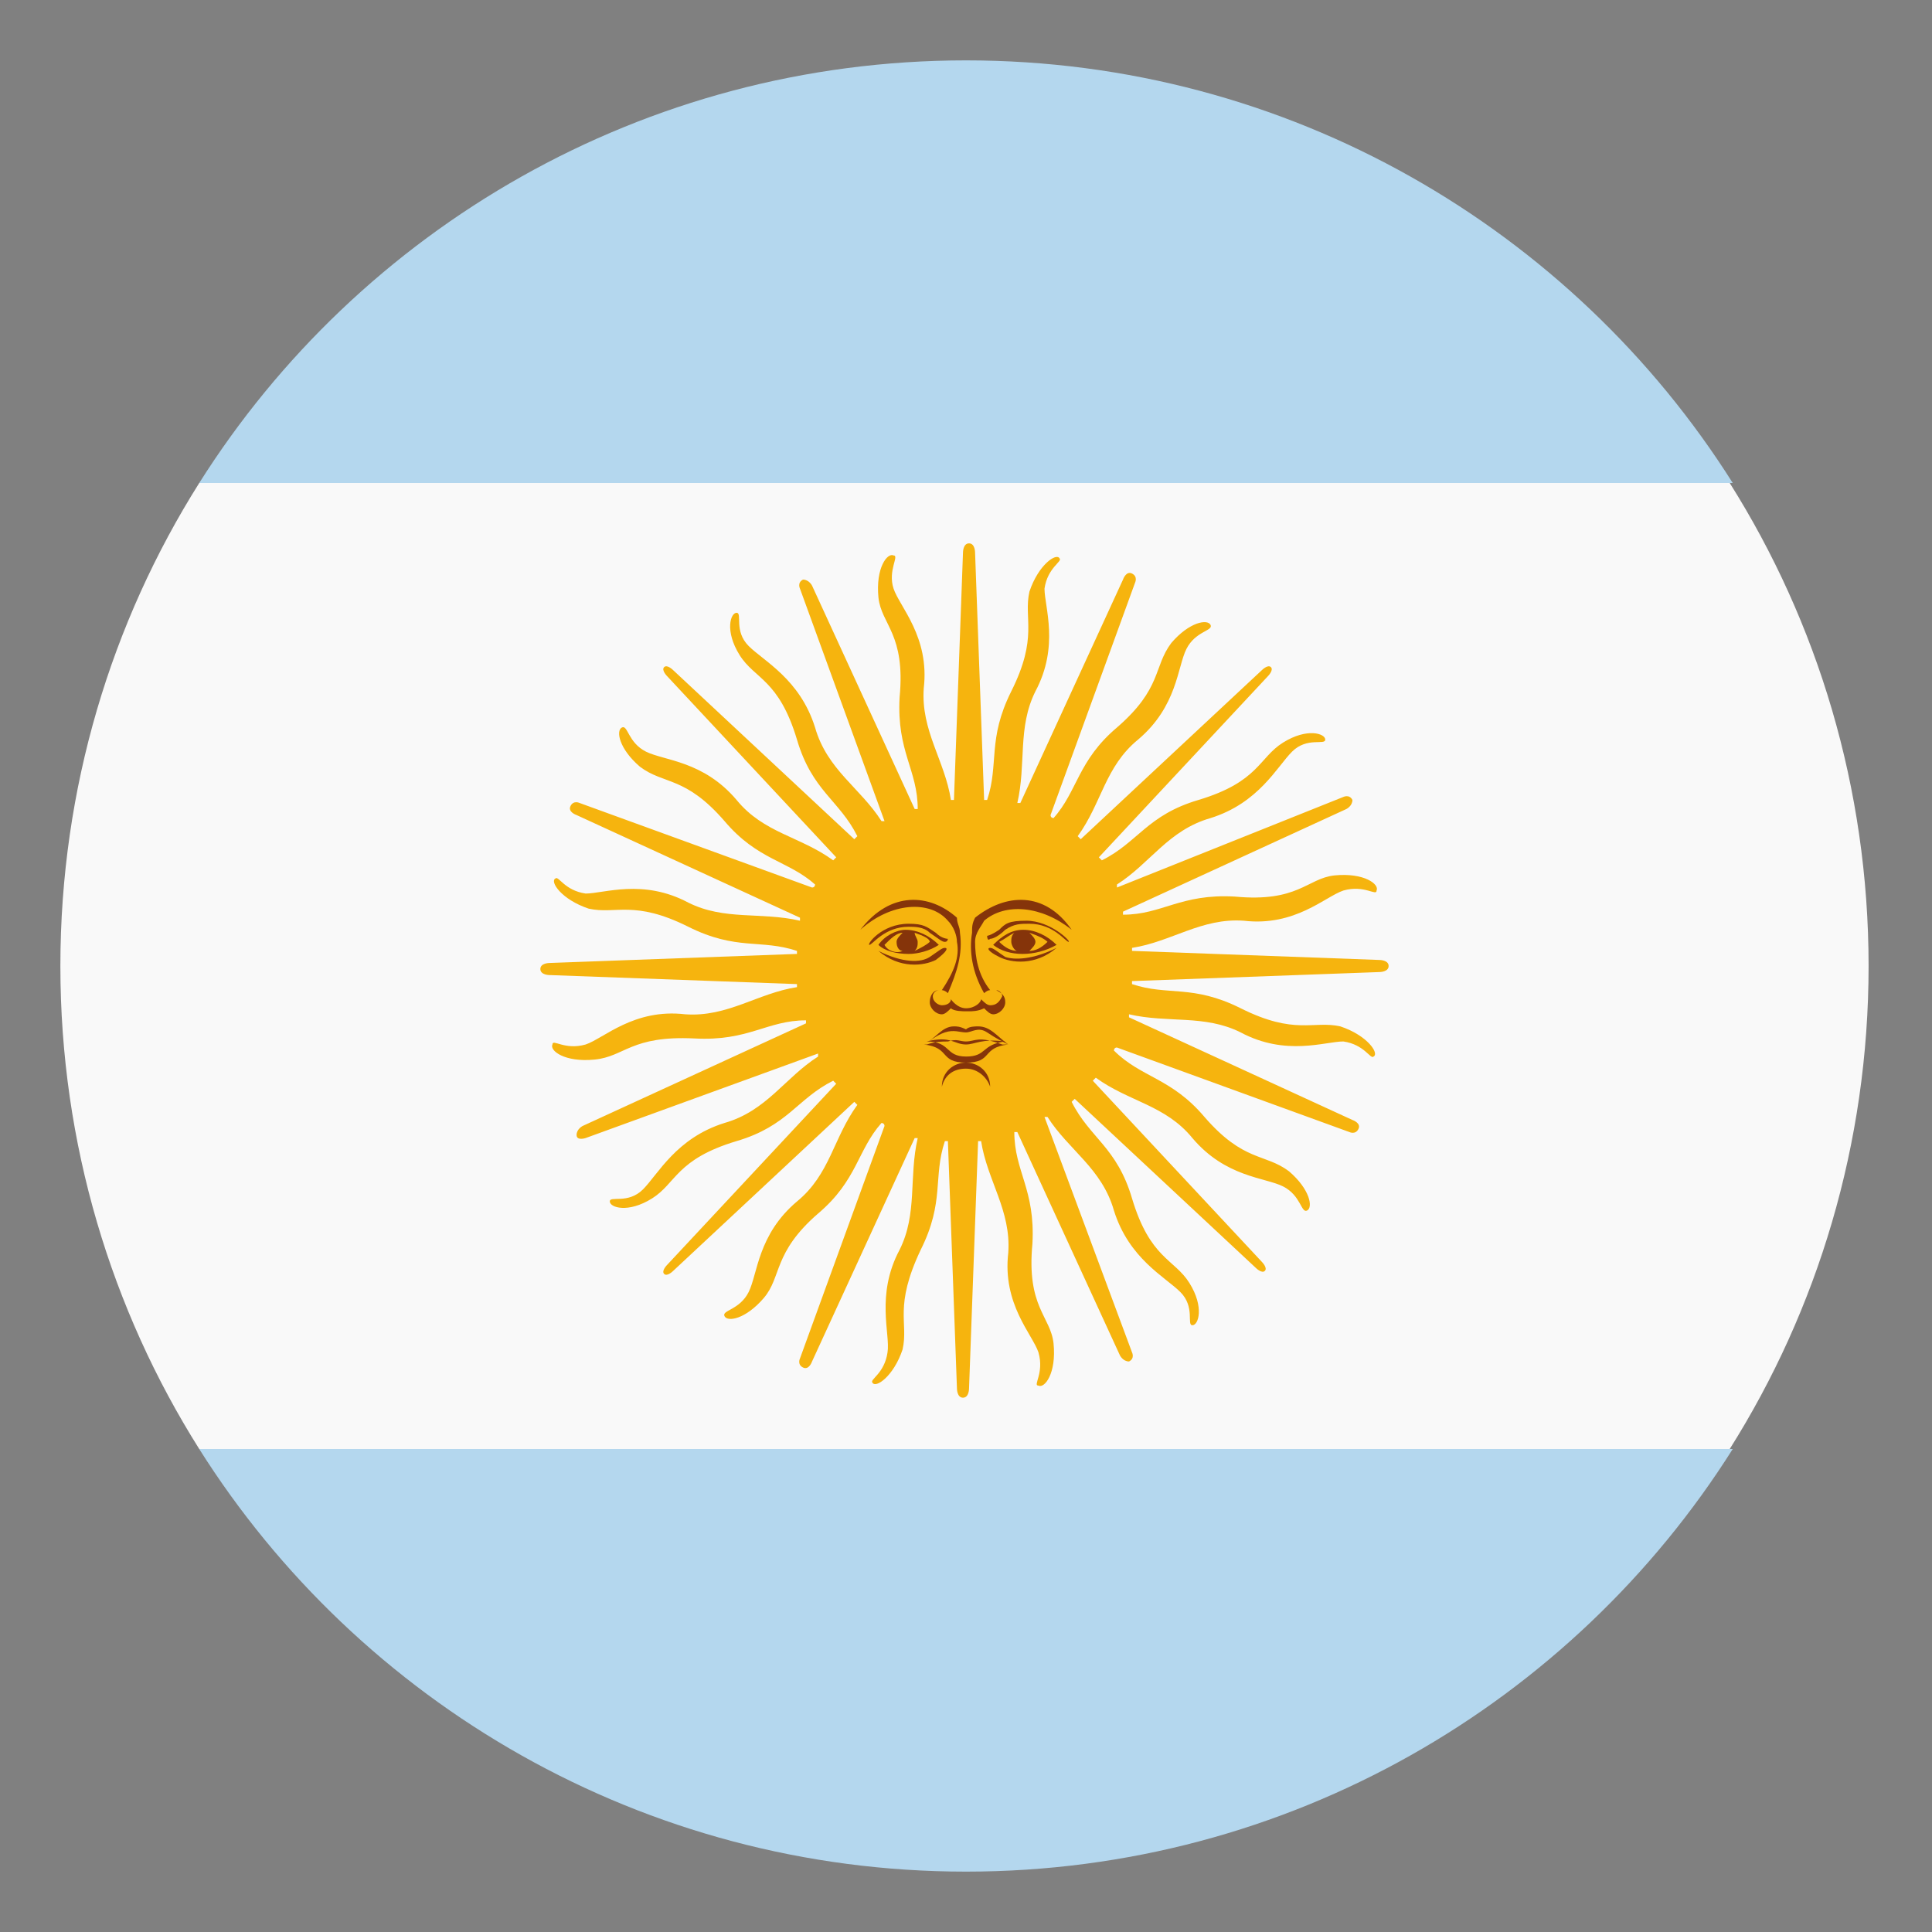
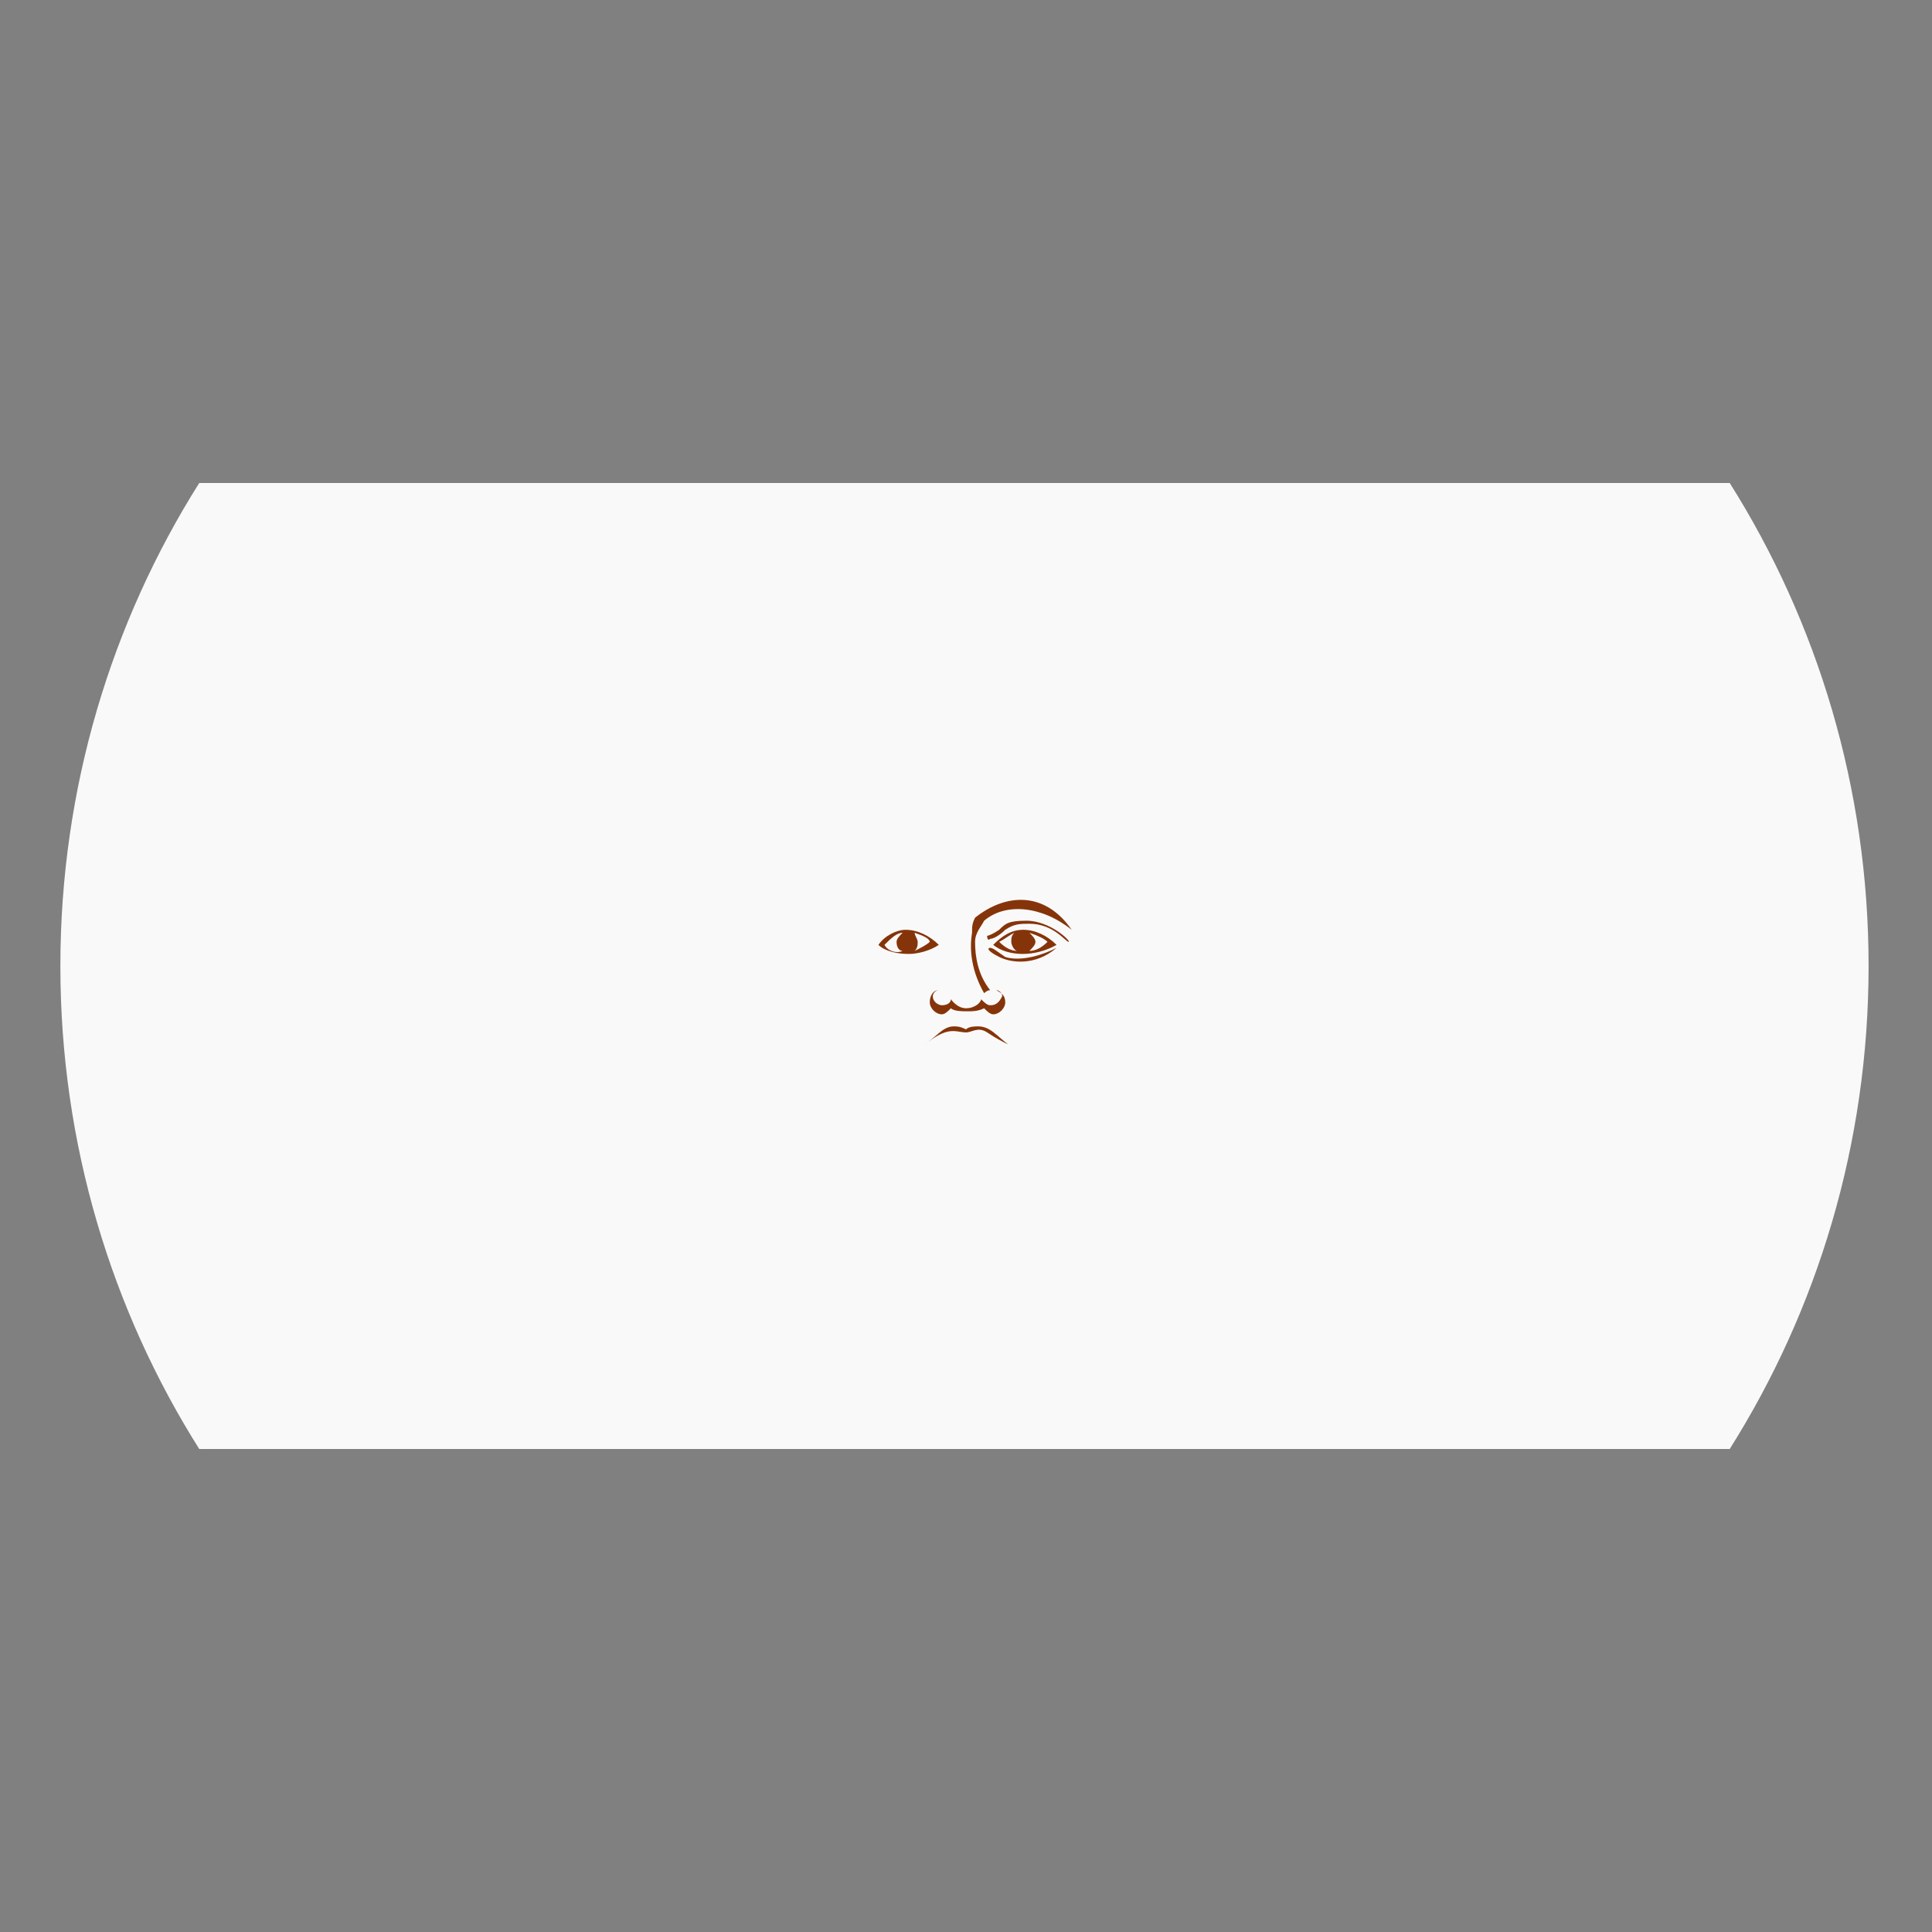
<svg xmlns="http://www.w3.org/2000/svg" width="100" height="100" fill="none">
  <rect width="100%" height="100%" fill="#808080" stroke="none" />
  <path fill="#F9F9F9" d="M3.125 50c0 9.219 2.656 17.813 7.188 25H89.53c4.531-7.187 7.188-15.781 7.188-25s-2.656-17.812-7.188-25H10.313C5.78 32.188 3.125 40.781 3.125 50" />
-   <path fill="#B4D7EE" d="M89.687 25C81.406 11.875 66.718 3.125 50 3.125c-16.72 0-31.407 8.75-39.688 21.875zM10.312 75C18.593 88.125 33.281 96.875 50 96.875c16.718 0 31.406-8.75 39.687-21.875z" />
-   <path fill="#F6B40E" d="m71.407 49.688-12.813-.47v-.156c2.032-.312 3.594-1.562 5.782-1.406 2.656.313 4.218-1.25 5.156-1.562 1.094-.313 1.719.312 1.719 0 .156-.313-.626-.938-2.188-.782-1.406.157-1.875 1.407-5.156 1.094-2.813-.156-3.75.938-5.781.938v-.157l11.562-5.312s.313-.156.313-.469c-.157-.312-.47-.156-.47-.156l-11.718 4.688v-.157c1.719-1.093 2.656-2.812 4.844-3.437 2.5-.782 3.437-2.657 4.219-3.438.78-.781 1.718-.312 1.718-.625 0-.312-.937-.625-2.187.157-1.25.78-1.25 2.03-4.375 2.968-2.656.782-3.125 2.188-5 3.125l-.156-.156L65.626 35s.312-.312.156-.469-.469.157-.469.157l-9.375 8.75-.156-.157c1.25-1.718 1.406-3.593 3.125-5 2.031-1.718 2.031-3.75 2.5-4.687s1.406-.938 1.25-1.25-1.094-.157-2.031.937c-.938 1.25-.47 2.344-2.813 4.375-2.031 1.719-2.031 3.282-3.281 4.688 0 0-.156 0-.156-.157l4.375-12.03s.156-.313-.157-.47c-.312-.156-.468.313-.468.313l-5.313 11.563h-.156c.469-2.032 0-3.907.937-5.782 1.25-2.343.469-4.375.469-5.312.156-1.094.938-1.407.781-1.563-.156-.312-1.093.313-1.562 1.719-.313 1.406.469 2.344-.938 5.156-1.25 2.5-.625 3.75-1.25 5.625h-.156l-.469-12.812s0-.469-.312-.469c-.313 0-.313.469-.313.469l-.468 12.812h-.157c-.312-2.031-1.562-3.593-1.406-5.781.313-2.656-1.25-4.219-1.562-5.156-.313-.938.312-1.719 0-1.719-.313-.156-.938.625-.782 2.188.157 1.406 1.407 1.875 1.094 5.156-.156 2.812.938 3.75.938 5.781h-.157l-5.312-11.562S41.876 30 41.563 30c-.312.156-.156.469-.156.469L45.782 42.5h-.156c-1.094-1.719-2.813-2.656-3.438-4.844-.781-2.5-2.656-3.437-3.437-4.218-.782-.782-.313-1.72-.625-1.72-.313 0-.625.938.156 2.188s2.031 1.25 2.969 4.375c.78 2.657 2.187 3.125 3.125 5l-.157.157-9.375-8.75s-.312-.313-.468-.157c-.157.157.156.469.156.469l8.75 9.375-.156.156c-1.72-1.25-3.594-1.406-5-3.125-1.72-2.031-3.75-2.031-4.688-2.5s-.937-1.406-1.25-1.25c-.313.157-.156 1.094.938 2.032 1.25.937 2.343.468 4.375 2.812 1.718 2.031 3.28 2.031 4.687 3.281 0 0 0 .157-.156.157L30 41.562s-.313-.156-.47.157c-.155.312.313.468.313.468L41.407 47.5v.156c-2.031-.468-3.906 0-5.781-.937-2.344-1.25-4.375-.469-5.313-.469-1.094-.156-1.406-.937-1.562-.781-.313.156.312 1.093 1.718 1.562 1.406.313 2.344-.468 5.157.938 2.5 1.25 3.75.625 5.625 1.25v.156l-12.813.469s-.469 0-.469.312c0 .313.469.313.469.313l12.813.468v.157c-2.032.312-3.594 1.562-5.782 1.406-2.656-.312-4.219 1.25-5.156 1.563-1.094.312-1.719-.313-1.719 0-.156.312.625.937 2.188.78 1.562-.156 1.875-1.25 5.156-1.093 2.813.156 3.75-.937 5.781-.937v.156L30.157 58.28s-.313.157-.313.469c0 .313.469.156.469.156l12.031-4.375v.157c-1.718 1.093-2.656 2.812-4.843 3.437-2.5.781-3.438 2.656-4.22 3.438-.78.78-1.718.312-1.718.624 0 .313.938.626 2.188-.156C35 61.25 35 60 38.126 59.063c2.656-.782 3.125-2.188 5-3.126l.156.157-8.75 9.375s-.313.312-.156.469c.156.156.468-.157.468-.157l9.375-8.75.157.157c-1.25 1.718-1.407 3.593-3.125 5-2.032 1.718-2.032 3.75-2.5 4.687-.47.938-1.407.938-1.25 1.25.156.313 1.093.156 2.03-.937.938-1.094.47-2.344 2.813-4.376 2.032-1.718 2.032-3.28 3.282-4.687 0 0 .156 0 .156.156l-4.375 12.032s-.156.312.156.468c.313.156.469-.312.469-.312l5.312-11.563h.157c-.47 2.032 0 3.907-.938 5.782-1.25 2.343-.469 4.374-.625 5.312-.156 1.094-.937 1.406-.781 1.563.156.312 1.094-.313 1.562-1.72.313-1.406-.468-2.187.938-5.156 1.25-2.5.625-3.75 1.25-5.624h.156l.469 12.812s0 .469.312.469c.313 0 .313-.469.313-.469l.469-12.812h.156c.312 2.03 1.562 3.593 1.406 5.78-.312 2.657 1.25 4.22 1.563 5.157.312 1.094-.313 1.719 0 1.719.312.156.937-.625.78-2.188-.155-1.406-1.405-1.875-1.093-5.156.156-2.812-.937-3.75-.937-5.781h.156l5.312 11.562s.157.313.469.313c.313-.156.156-.469.156-.469l-4.531-12.187h.156c1.094 1.718 2.813 2.656 3.438 4.843.781 2.5 2.656 3.438 3.437 4.219.782.781.313 1.719.625 1.719.313 0 .625-.938-.156-2.188s-2.031-1.25-2.969-4.375c-.781-2.656-2.187-3.125-3.125-5l.157-.156L65 65.625s.312.313.468.156c.157-.156-.156-.469-.156-.469l-8.75-9.374.156-.157c1.719 1.25 3.594 1.407 5 3.125 1.719 2.032 3.75 2.032 4.688 2.5.937.469.937 1.407 1.25 1.25.312-.156.156-1.093-.938-2.031-1.25-.937-2.343-.469-4.375-2.812-1.718-2.032-3.281-2.032-4.687-3.438 0 0 0-.156.156-.156l12.031 4.375s.313.156.469-.157c.156-.312-.312-.468-.312-.468l-11.563-5.313V52.5c2.031.469 3.906 0 5.781.938 2.344 1.25 4.375.468 5.313.468 1.094.157 1.406.938 1.562.782.313-.157-.312-1.094-1.718-1.563-1.407-.312-2.344.469-5.157-.937-2.5-1.25-3.75-.626-5.625-1.25v-.157l12.813-.468s.469 0 .469-.313c0-.312-.47-.312-.47-.312" />
  <path fill="#85340A" d="M54.688 48.907c-.469-.469-1.094-.781-1.719-.781s-1.093.312-1.562.78c.781.626 2.187.626 3.281 0m-.469-.156q-.468.468-.937.468c.156-.156.312-.312.312-.468s-.156-.313-.312-.47q.703.235.937.47m-1.718-.47c-.157.157-.157.313-.157.47s.157.468.313.468q-.469 0-.938-.468c.313-.157.469-.313.782-.47" />
  <path fill="#85340A" d="M53.124 47.656c-.937 0-1.094.157-1.406.469-.469.313-.625.313-.625.313s0 .312.156.156c.156 0 .469-.157.781-.469.469-.312.782-.312 1.25-.312 1.25 0 1.875.937 2.032.937.156 0-.938-1.094-2.188-1.094" />
  <path fill="#85340A" d="M50.469 47.5c-.156.313-.156.469-.156.782-.157.937 0 2.03.625 3.125 0 0 .156-.157.312-.157-.625-.781-.781-1.718-.781-2.5 0-.468.313-.781.469-1.093 1.093-.938 2.968-.782 4.531.468-1.406-2.031-3.437-1.875-5-.625" />
  <path fill="#85340A" d="M52.03 49.531c-.468-.312-.624-.469-.78-.469s-.157.157.468.47 1.875.468 2.969-.47c-1.25.625-2.187.625-2.656.47m-.78 2.5c-.157 0-.313-.156-.47-.312 0 .156-.312.468-.78.468-.47 0-.782-.468-.782-.468 0 .156-.156.312-.469.312-.156 0-.468-.156-.468-.469 0-.156.156-.312.312-.312-.312 0-.469.312-.469.625 0 .312.313.625.625.625.157 0 .313-.156.47-.313.155.157.624.157.78.157h.157c.156 0 .468 0 .781-.157.156.157.313.313.469.313.312 0 .625-.313.625-.625 0-.313-.157-.469-.469-.625.156 0 .313.156.313.312-.157.313-.313.47-.626.47M50 53.437c.312 0 .624-.312 1.093 0 .469.313.781.47 1.094.625-.625-.468-.937-.937-1.562-.937-.157 0-.47 0-.626.156-.312-.156-.468-.156-.625-.156-.625 0-.937.625-1.562.937.313-.156.625-.468 1.094-.625.468-.156.781 0 1.093 0" />
-   <path fill="#85340A" d="M50 53.907c-.312 0-.469-.157-.937 0-.313 0-.626 0-1.094.156h-.157c1.407.156.782.937 2.188.937s.781-.781 2.188-.937h-.313c-1.25-.469-1.406-.157-1.875-.157m0 .78c-1.094 0-.781-.78-2.031-.78 1.25-.313 1.406.156 2.031.156.469 0 .781-.313 2.031-.157-1.25.157-.937.782-2.031.782M50 55c-.625 0-1.25.469-1.25 1.25.156-.625.625-.937 1.25-.937s1.094.468 1.25.937c0-.781-.625-1.25-1.25-1.25m-.937-7.343c.312.312.468.78.468 1.093.157.782-.156 1.563-.781 2.5 0 0 .156 0 .313.157.468-1.094.78-2.032.624-3.125 0-.313-.156-.47-.156-.782-1.406-1.25-3.437-1.406-5 .625 1.563-1.406 3.594-1.562 4.532-.468" />
-   <path fill="#85340A" d="M48.125 48.281c.468.313.625.47.78.47.157 0 .157-.157.157-.157s-.312 0-.625-.313c-.469-.312-.625-.468-1.406-.468-1.406 0-2.188 1.093-2.031 1.093.156 0 .78-.937 2.03-.937.313 0 .782 0 1.095.312" />
  <path fill="#85340A" d="M45.468 48.907c.313.312.938.469 1.563.469.468 0 1.093-.157 1.562-.47-.469-.468-1.094-.78-1.719-.78-.468 0-1.093.312-1.406.78m.313 0c.312-.313.625-.625.937-.625-.156.156-.312.312-.312.469 0 .312.156.468.312.468-.312.157-.781 0-.937-.312m2.343-.156c-.156.156-.468.312-.78.468.155-.156.155-.312.155-.468s-.156-.313-.156-.47c.469.157.781.313.781.47" />
-   <path fill="#85340A" d="M48.906 49.062c-.157 0-.313.157-.782.47-.468.312-1.406.312-2.656-.313 1.094.937 2.344.78 2.969.468.625-.468.625-.625.469-.625" />
</svg>